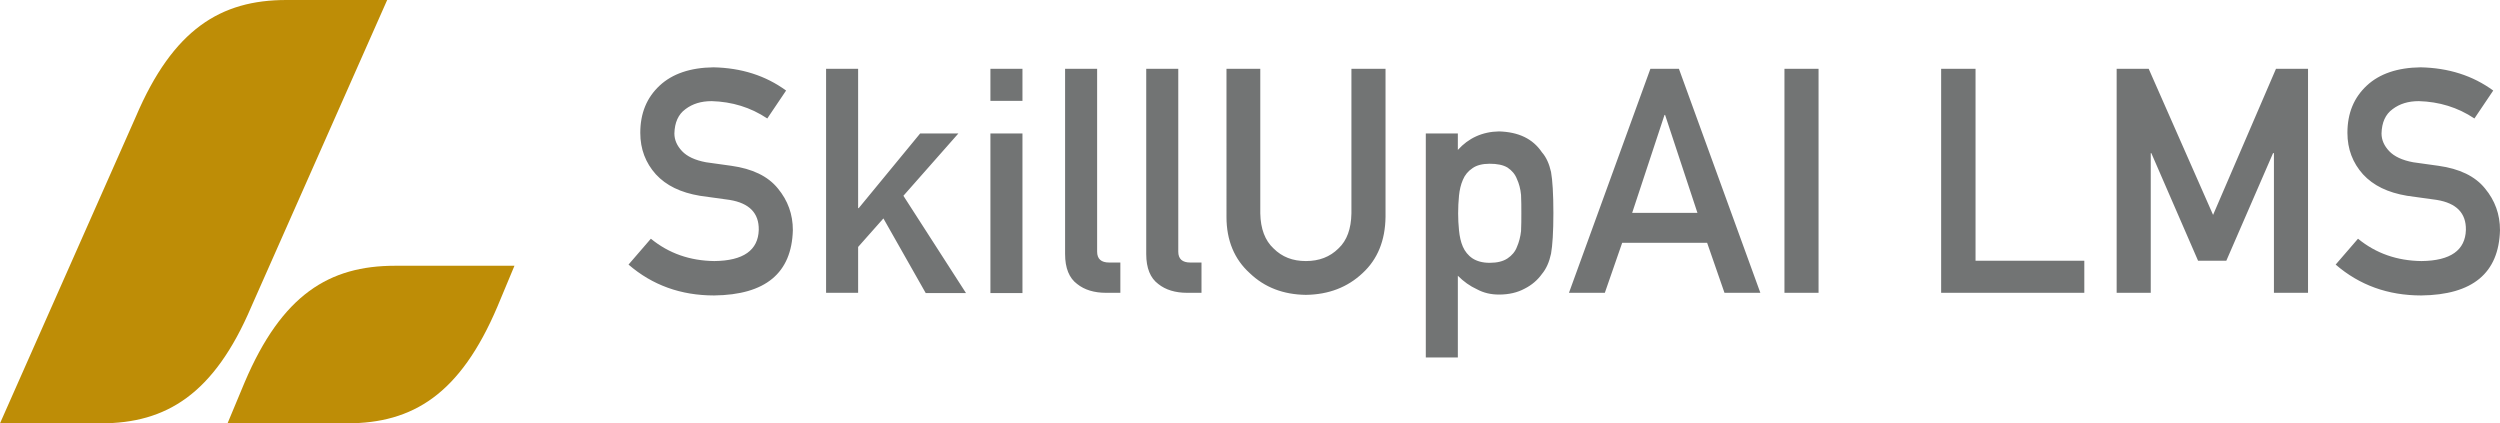
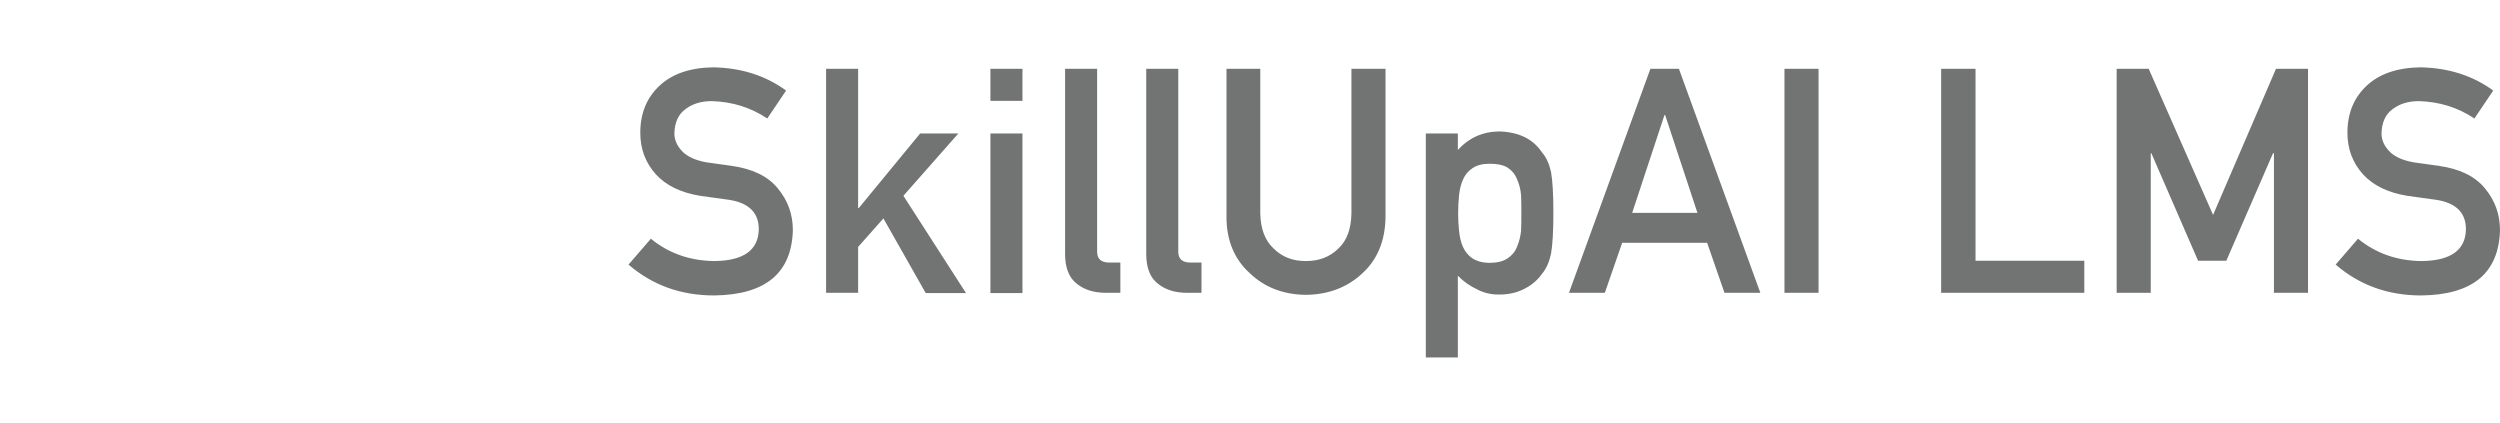
<svg xmlns="http://www.w3.org/2000/svg" version="1.1" x="0px" y="0px" viewBox="0 0 850.4 144" style="enable-background:new 0 0 850.4 144;" xml:space="preserve">
  <style type="text/css">
	.st0{fill:#BE8D06;}
	.st1{fill:#FFFFFF;}
	.st2{fill-rule:evenodd;clip-rule:evenodd;fill:#BE8D06;}
	.st3{fill:#040000;}
	.st4{fill-rule:evenodd;clip-rule:evenodd;fill:#040000;}
	.st5{fill:#B88A19;}
	.st6{fill:#727474;}
	.st7{fill-rule:evenodd;clip-rule:evenodd;fill:url(#SVGID_1_);}
	.st8{fill-rule:evenodd;clip-rule:evenodd;}
	.st9{fill-rule:evenodd;clip-rule:evenodd;fill:url(#SVGID_00000065046831478851438890000016223966927813206657_);}
	.st10{fill-rule:evenodd;clip-rule:evenodd;fill:url(#SVGID_00000084491843374008379830000015258503561535561902_);}
	.st11{fill-rule:evenodd;clip-rule:evenodd;fill:url(#SVGID_00000065775039818243624980000013820949851931278990_);}
	.st12{fill:#717474;}
	.st13{fill-rule:evenodd;clip-rule:evenodd;fill:url(#SVGID_00000047062293785714847360000009839608753815199622_);}
	.st14{fill-rule:evenodd;clip-rule:evenodd;fill:url(#SVGID_00000055684716267428029840000012234721534613304971_);}
	.st15{fill-rule:evenodd;clip-rule:evenodd;fill:url(#SVGID_00000161618273138039630720000003454297045649497520_);}
</style>
  <g id="BK_x2F_WH">
    <path class="st6" d="M221.4,81.2c6.1,5,13.3,7.5,21.6,7.6c9.9-0.1,14.9-3.7,15.1-10.6c0.1-5.7-3.2-9.1-9.9-10.2   c-3.1-0.4-6.4-0.9-10.1-1.4c-6.6-1.1-11.5-3.5-15-7.3c-3.5-3.9-5.3-8.6-5.3-14.1c0-6.7,2.2-12,6.6-16.1c4.3-4,10.4-6.1,18.3-6.2   c9.5,0.2,17.7,2.8,24.7,7.9l-6.4,9.5c-5.7-3.8-12-5.7-18.9-5.9c-3.6,0-6.5,0.9-8.9,2.7c-2.5,1.8-3.7,4.6-3.8,8.3   c0,2.2,0.9,4.2,2.6,6c1.7,1.8,4.4,3.1,8.2,3.8c2.1,0.3,5,0.7,8.6,1.2c7.1,1,12.4,3.5,15.8,7.7c3.4,4.1,5.1,8.8,5.1,14.2   c-0.4,14.6-9.3,22-26.8,22.2c-11.3,0-21-3.5-29.1-10.5L221.4,81.2z M281,23.4h10.9v47.4h0.2L313,45.4H326l-18.7,21.2l21.3,33.1   h-13.7l-14.4-25.4l-8.6,9.7v15.6H281V23.4z M336.9,45.4h10.9v54.3h-10.9V45.4z M336.9,23.4h10.9v10.9h-10.9V23.4z M362.3,23.4h10.9   v62.2c0,2.5,1.4,3.7,4.1,3.7h3.8v10.3h-4.9c-4,0-7.3-1-9.8-3c-2.7-2-4.1-5.4-4.1-10.2V23.4z M389.9,23.4h10.9v62.2   c0,2.5,1.4,3.7,4.1,3.7h3.8v10.3h-4.9c-4,0-7.3-1-9.8-3c-2.7-2-4.1-5.4-4.1-10.2V23.4z M417.1,23.4h11.6v49.2   c0.1,5.2,1.6,9.2,4.5,11.9c2.9,2.9,6.5,4.3,11,4.3c4.5,0,8.2-1.4,11.1-4.3c2.9-2.7,4.3-6.7,4.4-11.9V23.4h11.6v50.4   c-0.1,8-2.7,14.4-7.8,19.1c-5.1,4.8-11.5,7.3-19.3,7.4c-7.6-0.1-14-2.5-19.1-7.4c-5.2-4.7-7.9-11.1-7.9-19.1V23.4z M485,45.4h10.9   V51c3.6-4,8.3-6.2,14-6.3c6.7,0.2,11.5,2.5,14.6,7.1c1.5,1.7,2.5,4,3.1,6.7c0.5,2.8,0.8,7.4,0.8,14c0,6.4-0.3,11-0.8,13.8   c-0.6,2.8-1.6,5.1-3.1,6.9c-1.5,2.1-3.5,3.8-5.9,5c-2.4,1.3-5.3,2-8.7,2c-2.8,0-5.3-0.6-7.5-1.8c-2.4-1.1-4.5-2.6-6.5-4.6v27.8H485   V45.4z M506.7,89.4c2.6,0,4.6-0.5,6.1-1.5c1.5-1,2.6-2.3,3.2-3.9c0.7-1.6,1.2-3.5,1.4-5.4c0.1-2,0.1-4,0.1-6c0-2.2,0-4.3-0.1-6.3   c-0.2-2.1-0.7-3.9-1.4-5.4c-0.6-1.6-1.7-2.9-3.2-3.9c-1.5-0.9-3.5-1.3-6.1-1.3c-2.4,0-4.4,0.5-5.8,1.5c-1.5,1-2.6,2.3-3.3,4   c-0.7,1.6-1.1,3.4-1.3,5.3c-0.2,2-0.3,4.1-0.3,6.1c0,1.9,0.1,3.8,0.3,5.8c0.2,2,0.6,3.9,1.3,5.5c0.7,1.6,1.8,3,3.3,4   C502.3,88.8,504.2,89.4,506.7,89.4z M577.4,72.4l-11-33.3h-0.2l-11,33.3H577.4z M580.7,82.6h-28.9l-5.9,17h-12.2l27.7-76.2h9.7   l27.7,76.2h-12.2L580.7,82.6z M607,23.4h11.6v76.2H607V23.4z M660.4,23.4h11.6v65.3H709v10.9h-48.7V23.4z M720,23.4h10.9l21.9,49.7   l21.4-49.7h10.9v76.2h-11.6V52.1h-0.3l-15.9,36.6h-9.6l-15.9-36.6h-0.2v47.5H720V23.4z M802.1,81.2c6.1,5,13.3,7.5,21.6,7.6   c9.9-0.1,14.9-3.7,15.1-10.6c0.1-5.7-3.2-9.1-9.9-10.2c-3.1-0.4-6.4-0.9-10.1-1.4c-6.6-1.1-11.5-3.5-15-7.3   c-3.5-3.9-5.3-8.6-5.3-14.1c0-6.7,2.2-12,6.6-16.1c4.3-4,10.4-6.1,18.3-6.2c9.5,0.2,17.7,2.8,24.7,7.9l-6.4,9.5   c-5.7-3.8-12-5.7-18.9-5.9c-3.6,0-6.5,0.9-8.9,2.7c-2.5,1.8-3.7,4.6-3.8,8.3c0,2.2,0.9,4.2,2.6,6c1.7,1.8,4.4,3.1,8.2,3.8   c2.1,0.3,5,0.7,8.6,1.2c7.1,1,12.4,3.5,15.8,7.7c3.4,4.1,5.1,8.8,5.1,14.2c-0.4,14.6-9.3,22-26.8,22.2c-11.3,0-21-3.5-29.1-10.5   L802.1,81.2z" />
-     <path class="st2" d="M175,90.4l-5.8,13.9c-12.7,29.9-28.8,39.7-51.2,39.7H77.4l5.8-13.9c12.7-29.9,28.8-39.7,51.2-39.7H175z    M97.4,0C75.1,0,58.9,9.9,46.2,39.7L0,144h34.3c22.3,0,38.5-9.9,51.2-39.7L131.7,0H97.4z" />
  </g>
  <g id="WH">
</g>
</svg>